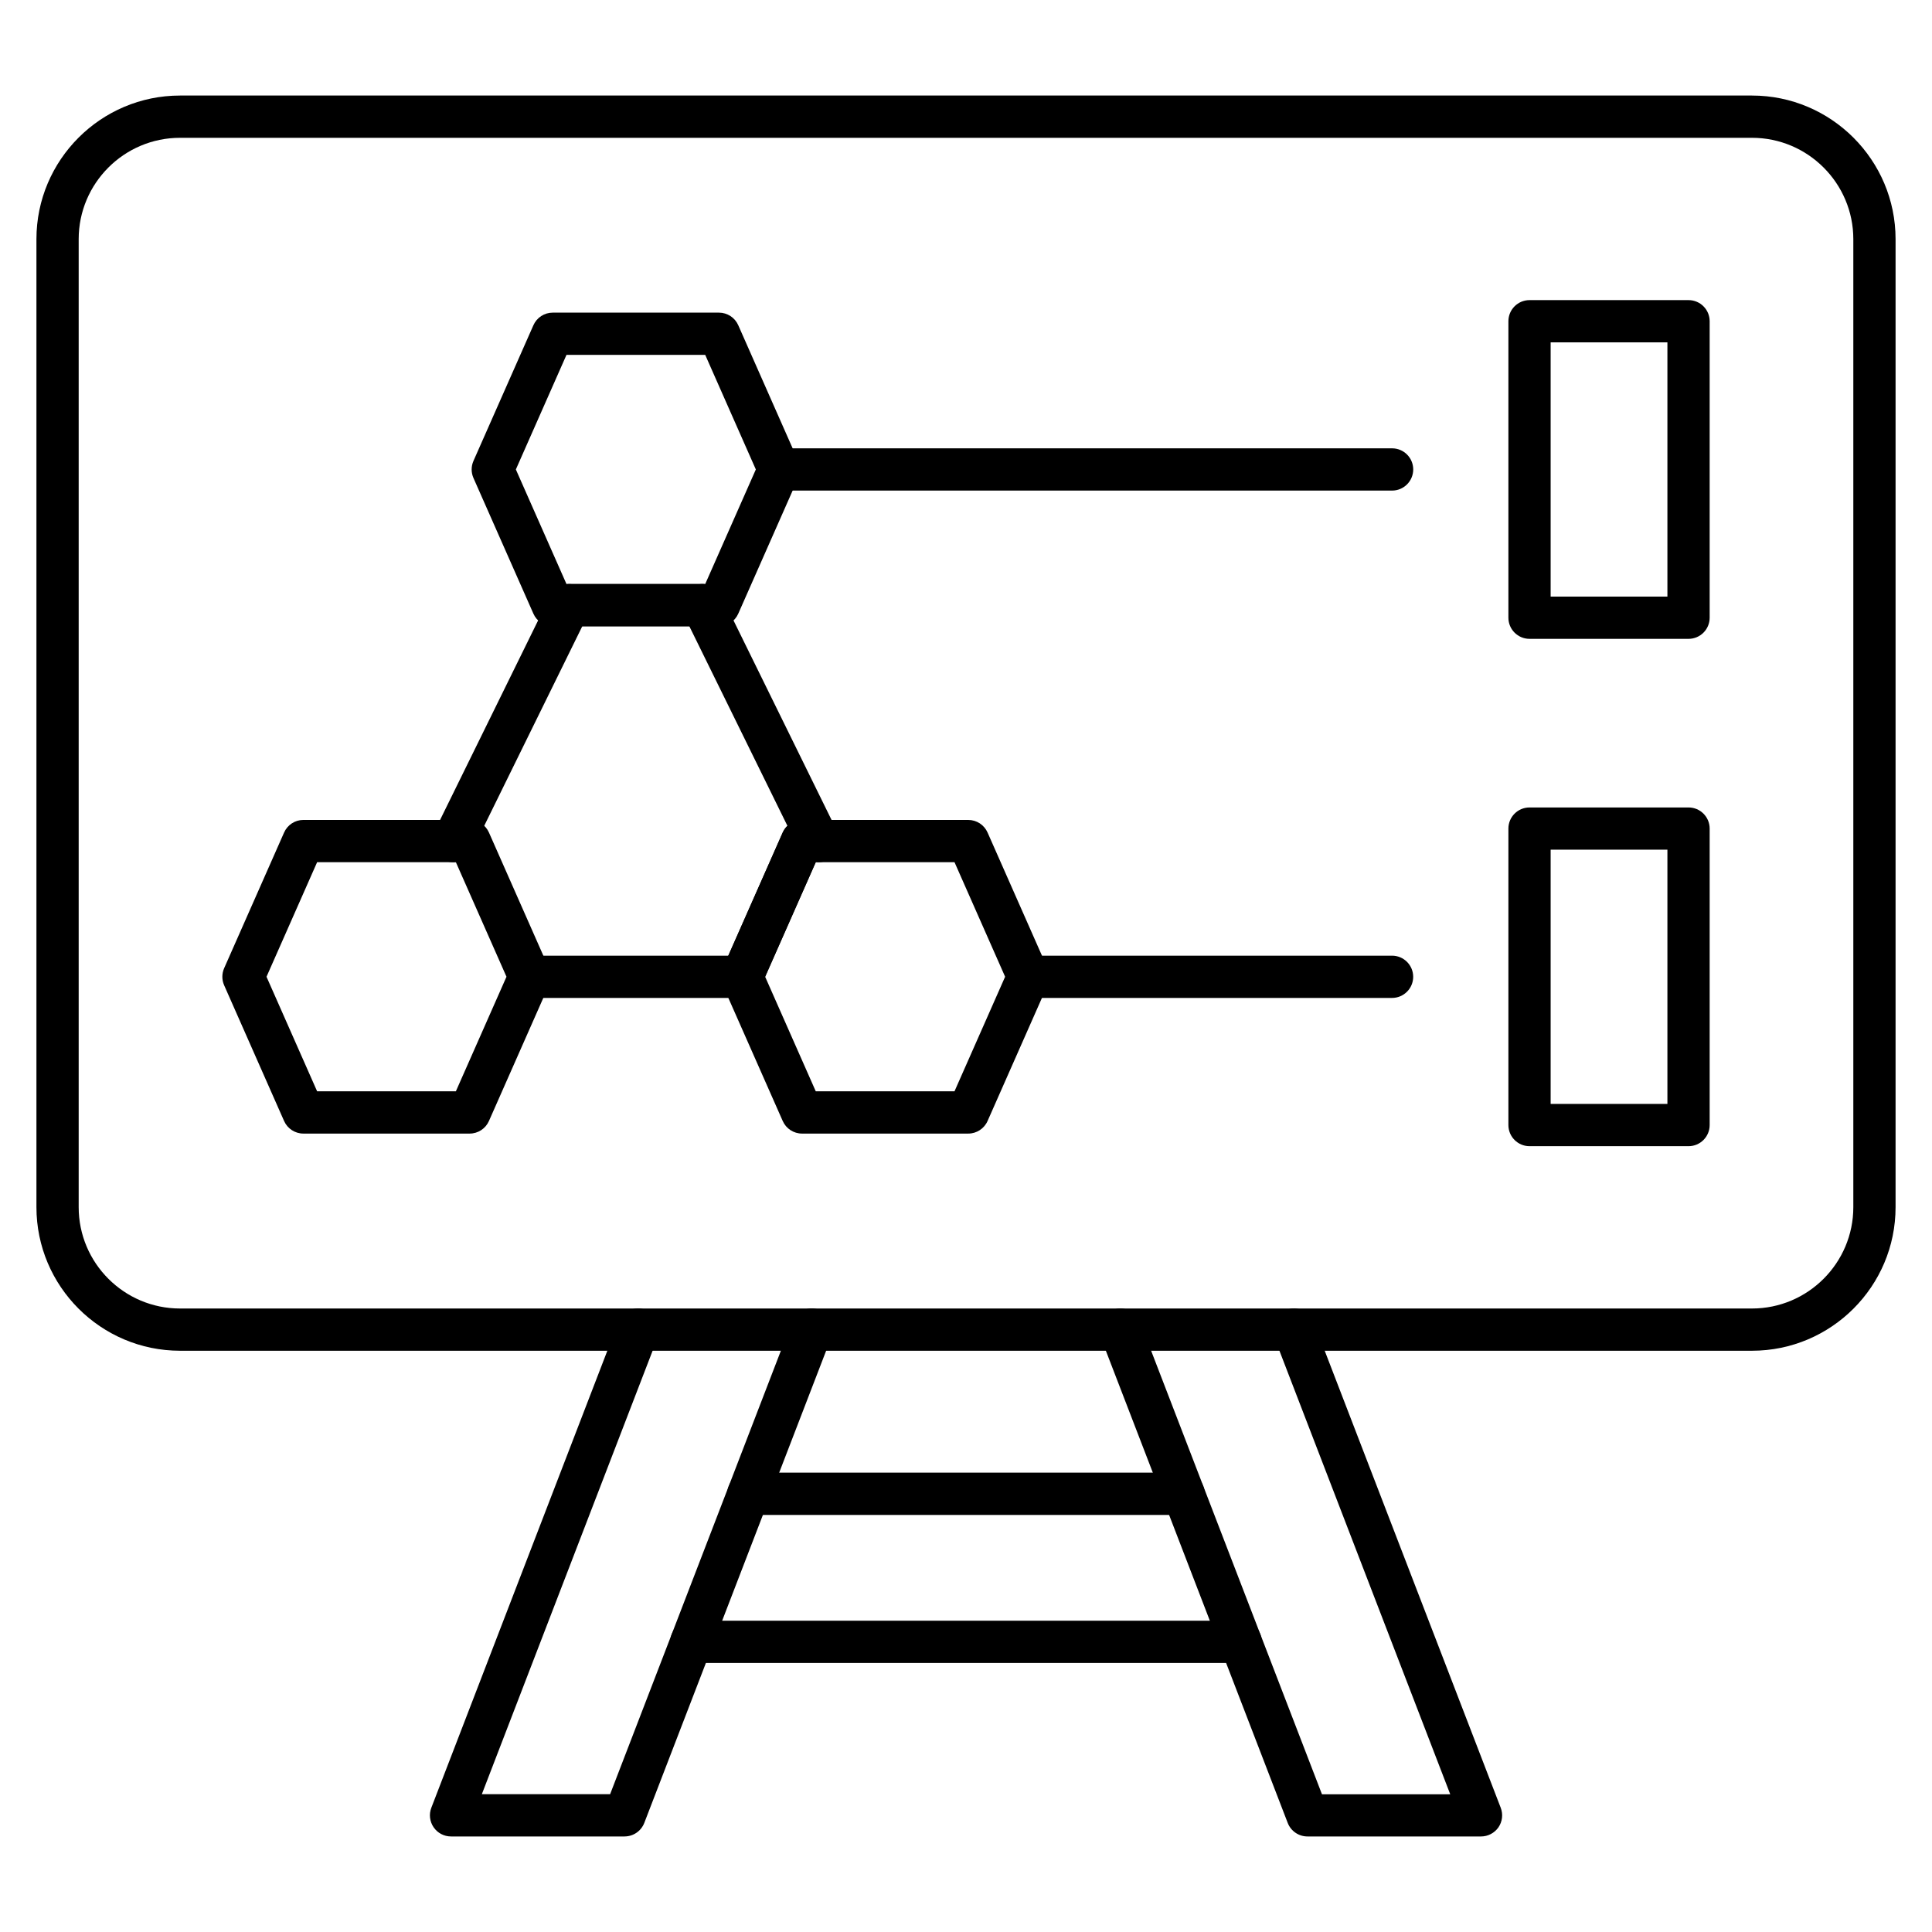
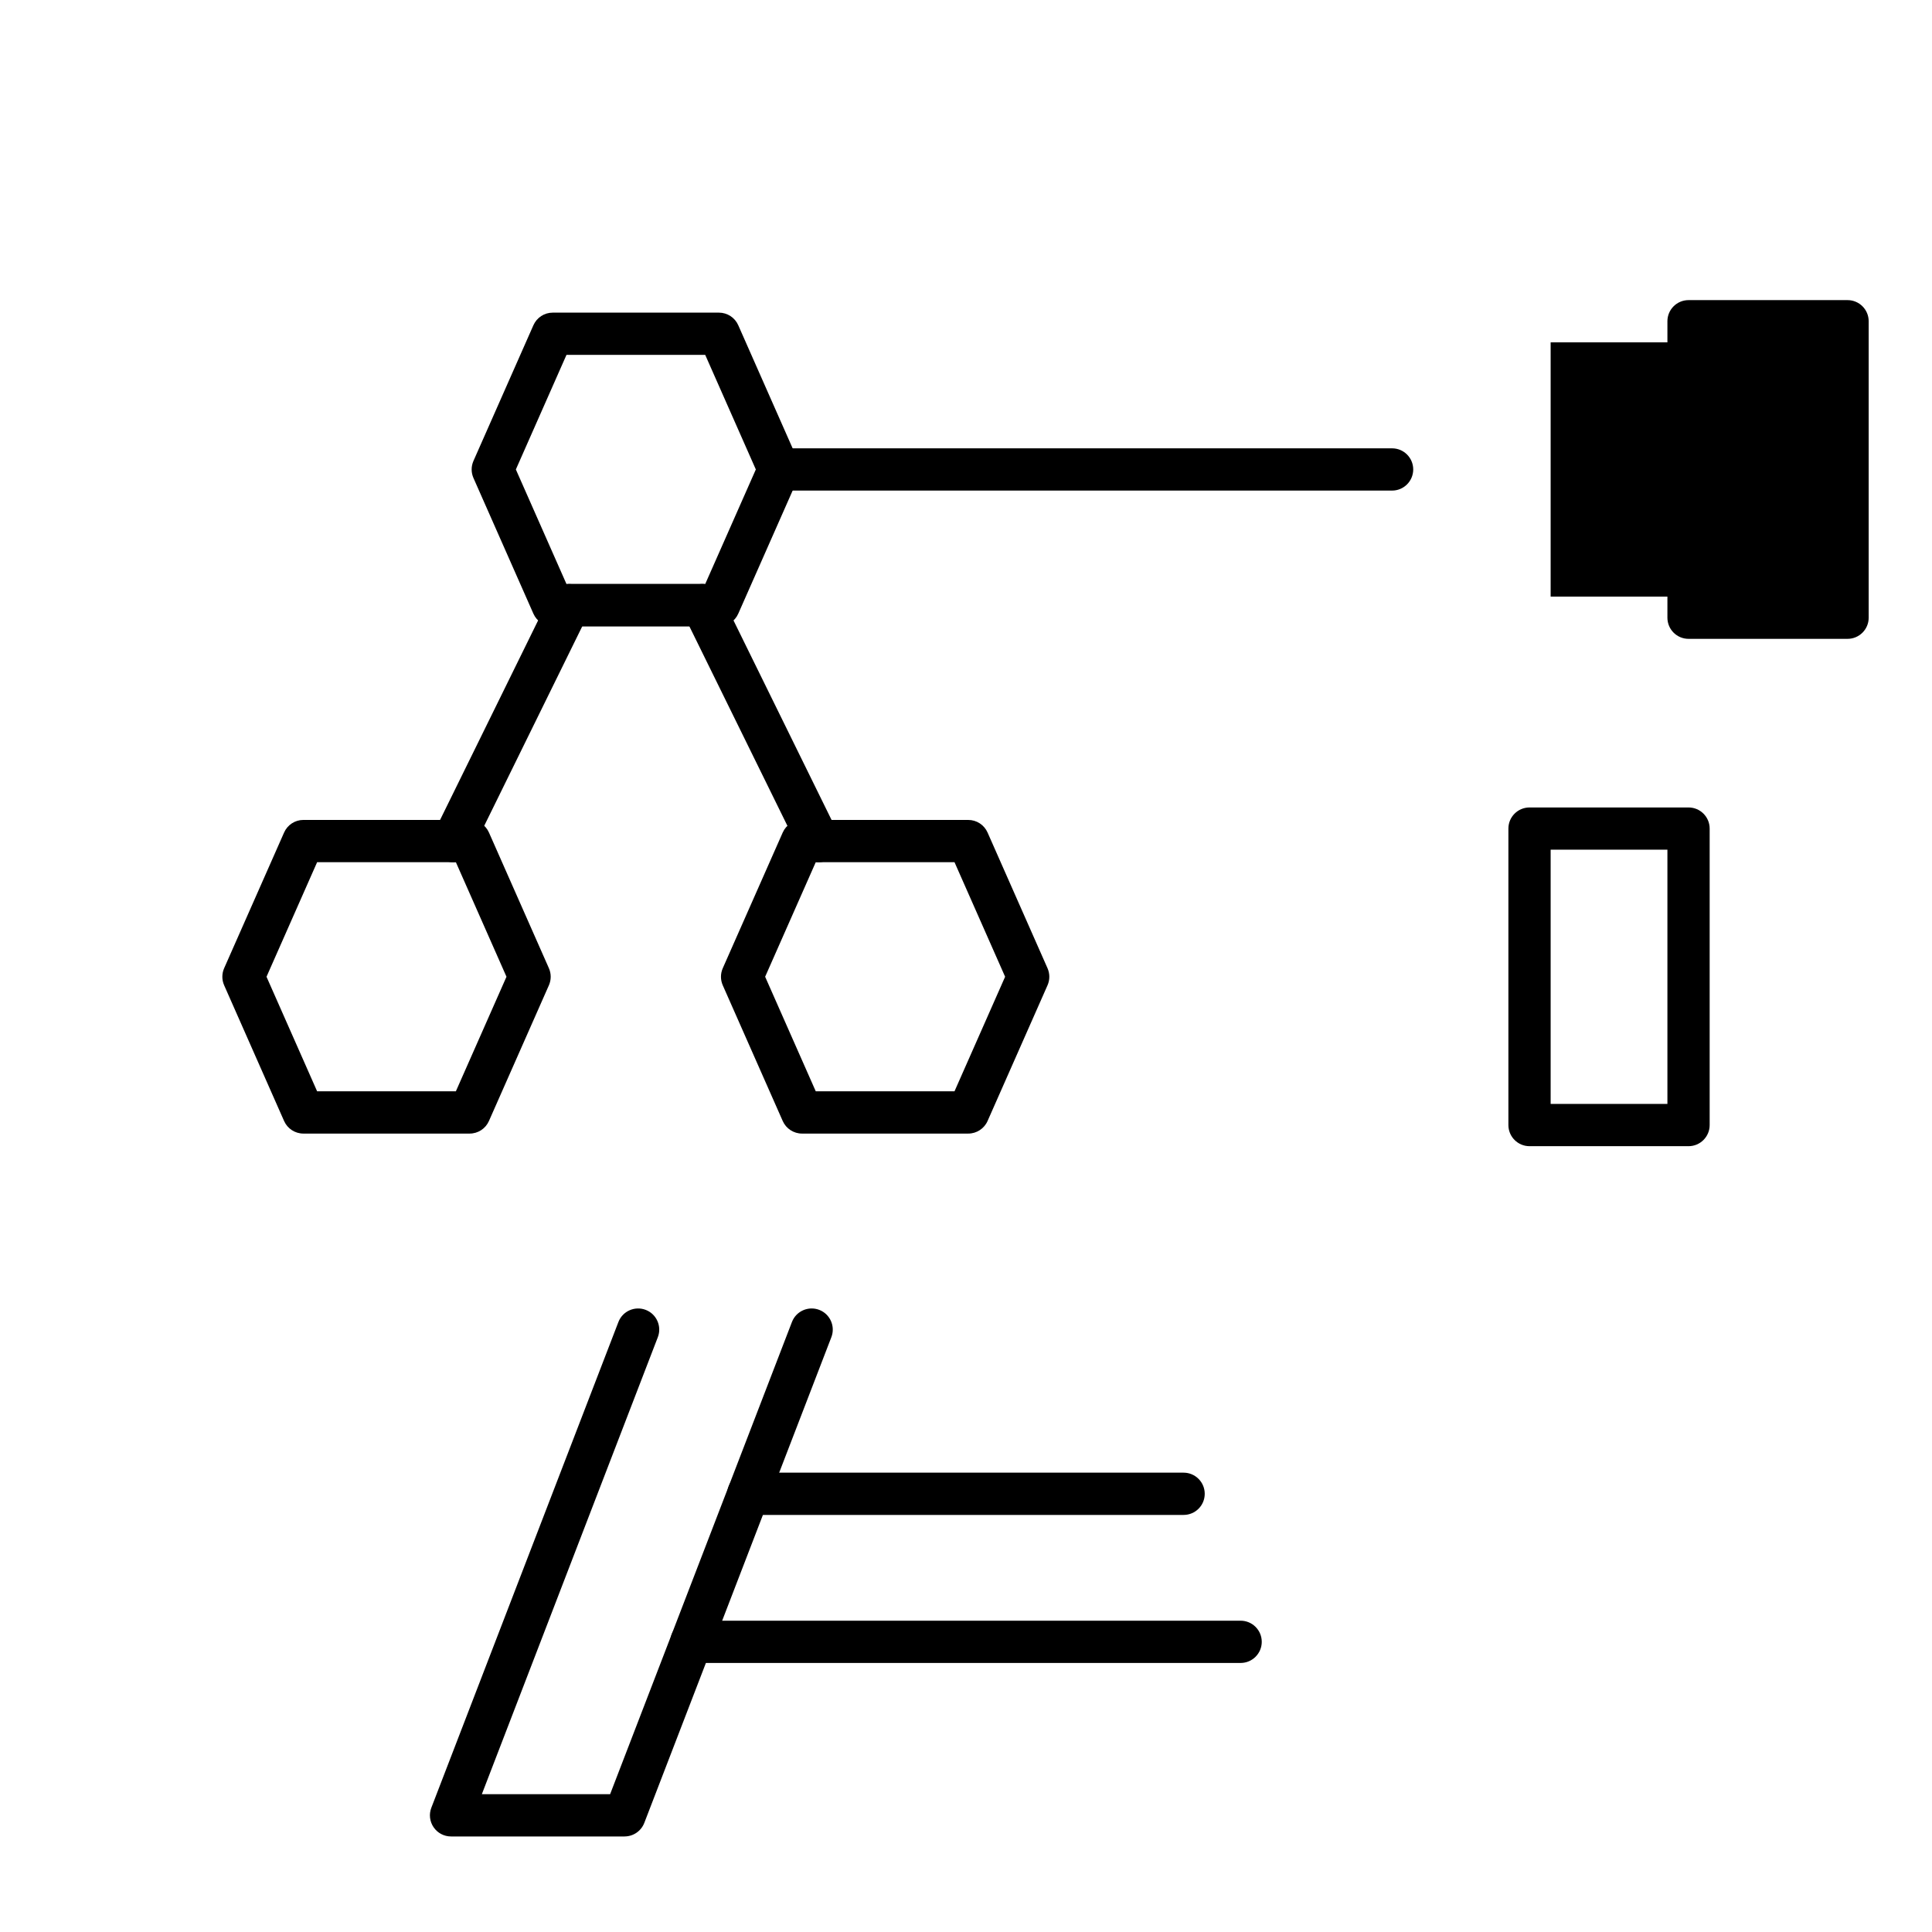
<svg xmlns="http://www.w3.org/2000/svg" fill="#000000" width="800px" height="800px" version="1.1" viewBox="144 144 512 512">
  <g>
-     <path d="m608.3 501.96h-416.59c-20.98 0-38.055-17.074-38.055-38.055v-256.53c0-20.98 17.074-38.055 38.055-38.055h416.58c20.98 0 38.055 17.074 38.055 38.055v256.53c0.012 20.984-17.062 38.055-38.043 38.055zm-416.59-321.44c-14.812 0-26.859 12.047-26.859 26.859v256.53c0 14.812 12.047 26.859 26.859 26.859h416.58c14.812 0 26.859-12.047 26.859-26.859v-256.53c0-14.812-12.047-26.859-26.859-26.859z" />
    <path d="m309.52 630.68h-45.992c-1.848 0-3.57-0.906-4.613-2.43-1.043-1.523-1.277-3.461-0.605-5.184l49.574-128.72c1.109-2.887 4.356-4.32 7.234-3.215 2.887 1.109 4.32 4.356 3.215 7.234l-46.641 121.12h33.992l48.188-125.14c1.109-2.887 4.356-4.32 7.234-3.215 2.887 1.109 4.32 4.356 3.215 7.234l-49.574 128.72c-0.84 2.172-2.922 3.594-5.227 3.594z" />
-     <path d="m536.48 630.68h-45.992c-2.316 0-4.391-1.422-5.227-3.582l-49.574-128.72c-1.109-2.887 0.324-6.125 3.215-7.234 2.887-1.109 6.125 0.324 7.234 3.215l48.199 125.14h33.992l-46.641-121.12c-1.109-2.887 0.324-6.125 3.215-7.234 2.887-1.109 6.125 0.324 7.234 3.215l49.574 128.72c0.66 1.723 0.438 3.66-0.605 5.184-1.055 1.512-2.781 2.418-4.625 2.418z" />
    <path d="m472.78 584.7h-145.55c-3.09 0-5.598-2.508-5.598-5.598s2.508-5.598 5.598-5.598h145.55c3.09 0 5.598 2.508 5.598 5.598s-2.508 5.598-5.598 5.598zm-15.113-39.23h-115.34c-3.09 0-5.598-2.508-5.598-5.598 0-3.09 2.508-5.598 5.598-5.598h115.34c3.09 0 5.598 2.508 5.598 5.598 0 3.102-2.508 5.598-5.598 5.598z" />
    <path d="m334.53 309.97h-44.055c-2.215 0-4.223-1.309-5.117-3.336l-15.887-35.961c-0.637-1.445-0.637-3.078 0-4.523l15.887-35.961c0.895-2.027 2.898-3.336 5.117-3.336h44.055c2.215 0 4.223 1.309 5.117 3.336l15.887 35.961c0.637 1.445 0.637 3.078 0 4.523l-15.887 35.961c-0.887 2.027-2.902 3.336-5.117 3.336zm-40.406-11.195h36.766l13.414-30.363-13.414-30.363h-36.766l-13.414 30.363z" />
    <path d="m400.6 444.41h-44.055c-2.215 0-4.223-1.309-5.117-3.336l-15.887-35.961c-0.637-1.445-0.637-3.078 0-4.523l15.887-35.961c0.895-2.027 2.898-3.336 5.117-3.336h44.055c2.215 0 4.223 1.309 5.117 3.336l15.887 35.961c0.637 1.445 0.637 3.078 0 4.523l-15.887 35.961c-0.895 2.023-2.898 3.336-5.117 3.336zm-40.414-11.199h36.766l13.414-30.363-13.414-30.363h-36.766l-13.414 30.363z" />
    <path d="m268.46 444.41h-44.059c-2.215 0-4.223-1.309-5.117-3.336l-15.883-35.965c-0.637-1.445-0.637-3.078 0-4.523l15.887-35.961c0.895-2.027 2.898-3.336 5.117-3.336h44.055c2.215 0 4.223 1.309 5.117 3.336l15.887 35.961c0.637 1.445 0.637 3.078 0 4.523l-15.887 35.961c-0.898 2.039-2.902 3.34-5.117 3.34zm-40.418-11.199h36.766l13.414-30.363-13.414-30.363-36.766 0.004-13.414 30.363z" />
    <path d="m330.17 309.97h-35.344c-3.09 0-5.598-2.508-5.598-5.598s2.508-5.598 5.598-5.598h35.344c3.09 0 5.598 2.508 5.598 5.598s-2.508 5.598-5.598 5.598z" />
    <path d="m360.9 372.5c-2.07 0-4.055-1.152-5.027-3.137l-30.73-62.527c-1.367-2.777-0.223-6.137 2.551-7.488 2.777-1.367 6.137-0.223 7.488 2.551l30.73 62.527c1.367 2.777 0.223 6.137-2.551 7.488-0.793 0.41-1.633 0.586-2.461 0.586z" />
-     <path d="m340.65 408.46c-0.762 0-1.523-0.156-2.262-0.48-2.832-1.254-4.109-4.559-2.856-7.379l15.887-35.961c1.254-2.82 4.559-4.109 7.379-2.856 2.832 1.254 4.109 4.559 2.856 7.379l-15.887 35.961c-0.918 2.094-2.965 3.336-5.117 3.336z" />
-     <path d="m340.66 408.46h-56.316c-3.09 0-5.598-2.508-5.598-5.598 0-3.09 2.508-5.598 5.598-5.598h56.316c3.09 0 5.598 2.508 5.598 5.598 0 3.09-2.508 5.598-5.598 5.598z" />
    <path d="m264.09 372.5c-0.828 0-1.668-0.18-2.465-0.57-2.777-1.367-3.918-4.715-2.551-7.488l30.73-62.527c1.367-2.777 4.715-3.918 7.488-2.551 2.777 1.367 3.918 4.715 2.551 7.488l-30.73 62.527c-0.973 1.969-2.953 3.121-5.023 3.121z" />
    <path d="m512.91 274.01h-162.49c-3.09 0-5.598-2.508-5.598-5.598 0-3.09 2.508-5.598 5.598-5.598h162.5c3.09 0 5.598 2.508 5.598 5.598-0.004 3.09-2.512 5.598-5.602 5.598z" />
-     <path d="m512.91 408.46h-96.719c-3.09 0-5.598-2.508-5.598-5.598 0-3.09 2.508-5.598 5.598-5.598h96.719c3.09 0 5.598 2.508 5.598 5.598 0 3.09-2.508 5.598-5.598 5.598z" />
-     <path d="m591.48 313.3h-42.141c-3.09 0-5.598-2.508-5.598-5.598v-78.57c0-3.09 2.508-5.598 5.598-5.598h42.141c3.09 0 5.598 2.508 5.598 5.598v78.57c0 3.09-2.508 5.598-5.598 5.598zm-36.543-11.195h30.945v-67.375h-30.945z" />
+     <path d="m591.48 313.3c-3.09 0-5.598-2.508-5.598-5.598v-78.57c0-3.09 2.508-5.598 5.598-5.598h42.141c3.09 0 5.598 2.508 5.598 5.598v78.57c0 3.09-2.508 5.598-5.598 5.598zm-36.543-11.195h30.945v-67.375h-30.945z" />
    <path d="m591.48 447.75h-42.141c-3.09 0-5.598-2.508-5.598-5.598v-78.57c0-3.09 2.508-5.598 5.598-5.598h42.141c3.09 0 5.598 2.508 5.598 5.598v78.57c0 3.09-2.508 5.598-5.598 5.598zm-36.543-11.199h30.945v-67.375h-30.945z" />
  </g>
</svg>